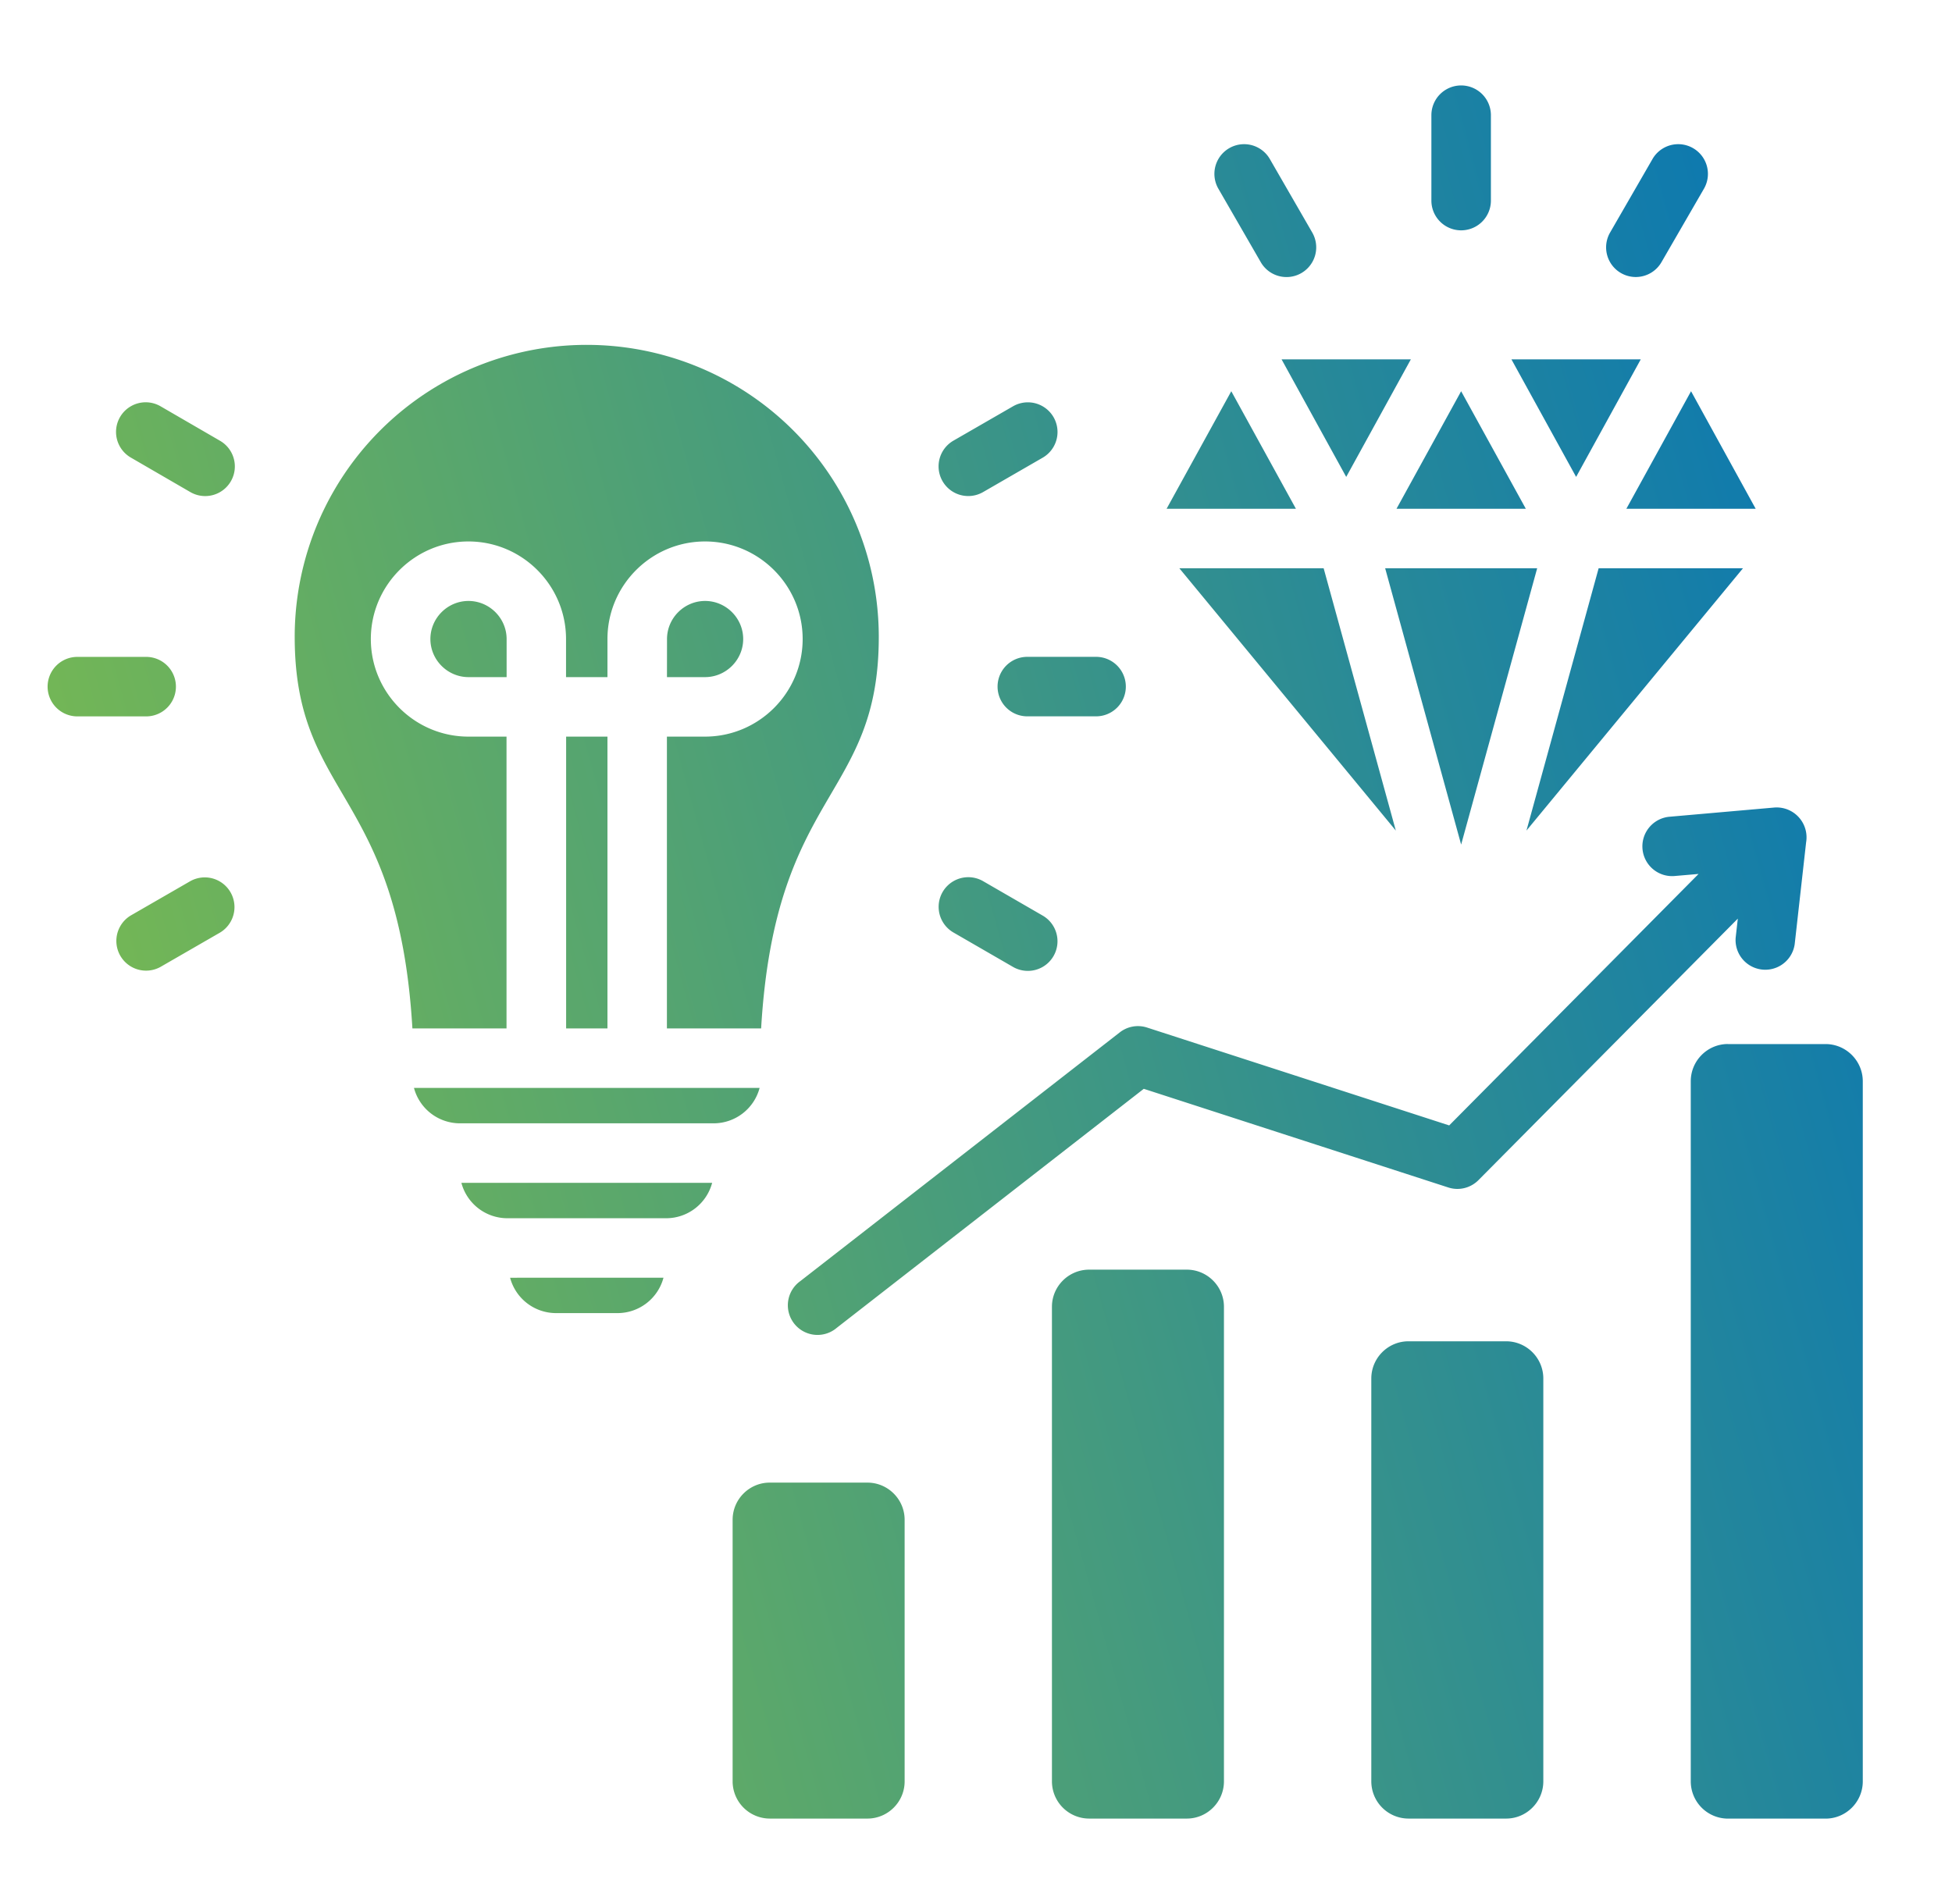
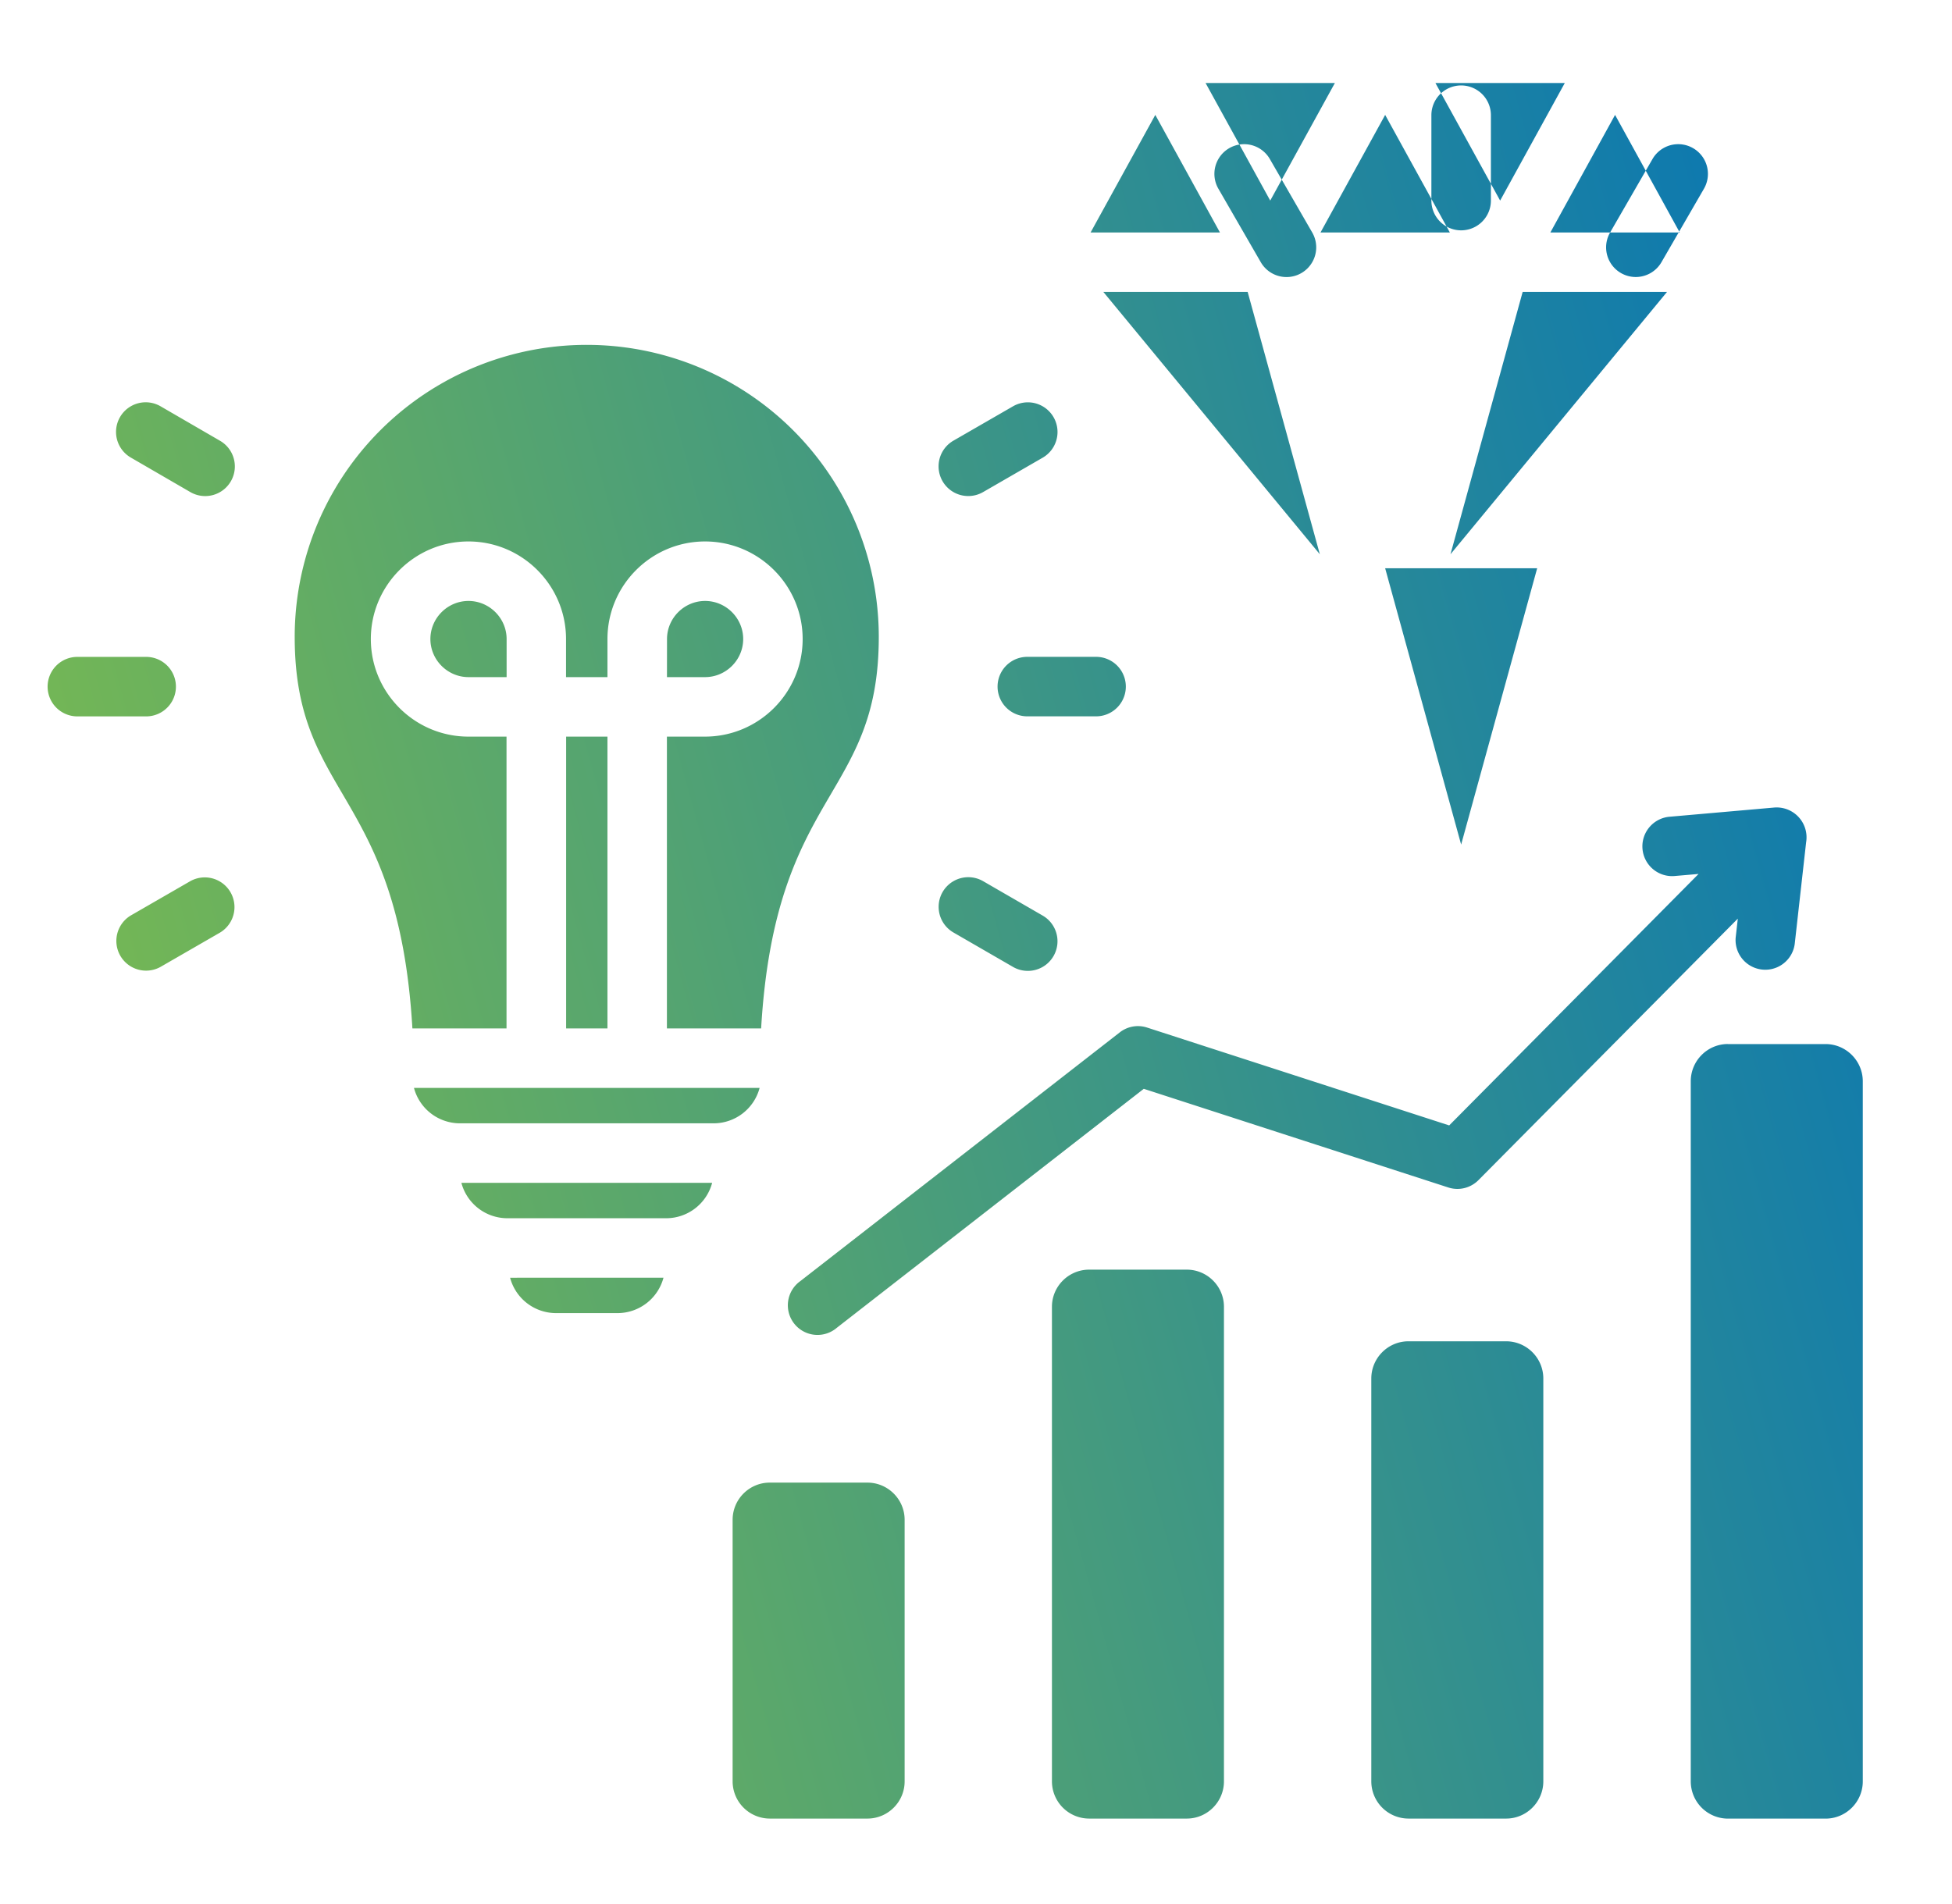
<svg xmlns="http://www.w3.org/2000/svg" width="41" height="40" fill="none">
-   <path fill="url(#a)" fill-rule="evenodd" d="M22.877 26.673h2.05c.43 0 .781.35.781.78v9.97c0 .43-.35.782-.781.782h-2.05a.783.783 0 0 1-.782-.782v-9.97c0-.43.351-.78.782-.78M30.065 2.42a.625.625 0 1 1 1.25 0v1.794a.625.625 0 0 1-1.25 0zm4.65.911a.624.624 0 0 1 1.08.625l-.898 1.553a.623.623 0 1 1-1.078-.625zm-9.129.625a.624.624 0 0 1 1.08-.625l.896 1.553a.623.623 0 0 1-1.08.625zm5.104 13.787 1.597-5.805h-3.193zm2.888-5.805h3.032l-4.548 5.511zm-4.26 5.511-4.547-5.511h3.031zm-4.815-6.76h2.717l-1.358-2.47zm4.829 0h2.717l-1.359-2.47zm4.828 0h2.717l-1.358-2.47zm-7.242-3.14h2.716l-1.358 2.47zm4.828 0h2.717l-1.358 2.47zM3.998 18.511a.624.624 0 0 1 .625 1.08l-1.252.722a.624.624 0 0 1-.625-1.08zm16.652-8.174a.623.623 0 1 1-.625-1.079l1.252-.722a.623.623 0 1 1 .624 1.079zm-.622 9.254a.622.622 0 0 1 .62-1.08l1.251.723a.622.622 0 0 1-.62 1.08zm1.55-4.542a.625.625 0 1 1 0-1.25h1.444a.625.625 0 0 1 0 1.25zM3.07 13.8a.625.625 0 0 1 0 1.25H1.625a.625.625 0 1 1 0-1.25zm1.55-4.541a.622.622 0 0 1-.62 1.08L2.75 9.614a.622.622 0 0 1 .62-1.08zm7.704-2.014a6.134 6.134 0 0 1 6.134 6.135c0 3.407-2.176 3.203-2.471 8.225h-1.979v-6.13h.8c1.13 0 2.051-.92 2.051-2.05s-.921-2.05-2.05-2.05c-1.13 0-2.05.921-2.05 2.05v.8h-.87v-.8c0-1.129-.92-2.05-2.05-2.05s-2.05.921-2.05 2.05c0 1.13.921 2.05 2.05 2.05h.8v6.13H8.662c-.295-5.022-2.472-4.818-2.472-8.225a6.134 6.134 0 0 1 6.135-6.135m.434 14.36v-6.13h-.868v6.13zm-2.118-7.38v-.8c0-.439-.362-.8-.801-.8s-.8.361-.8.8.361.8.8.8zm3.368 0h.8c.44 0 .801-.361.801-.8s-.361-.8-.8-.8-.8.361-.8.8zm-5.314 8.63a1 1 0 0 0 .964.744h5.332a1 1 0 0 0 .964-.744zm5.3 2.738a1 1 0 0 0 .963-.744H9.691a1 1 0 0 0 .964.744zm-3.281 1.25a1 1 0 0 0 .964.743h1.294a1 1 0 0 0 .964-.744zm6.863 1.051 6.447-5.02 6.397 2.073c.23.074.472.007.632-.154l5.448-5.494-.045.4a.624.624 0 0 0 1.24.136l.24-2.14a.628.628 0 0 0-.67-.73l-2.184.192a.625.625 0 1 0 .108 1.245l.487-.042-5.238 5.283-6.346-2.056a.62.62 0 0 0-.574.102l-6.708 5.224a.623.623 0 1 0 .766.981m-1.408 3.253h2.05c.43 0 .782.35.782.781v5.496c0 .43-.351.781-.782.781h-2.05a.783.783 0 0 1-.781-.78v-5.497c0-.43.35-.781.78-.781m20.126-9.213h2.05c.43 0 .782.351.782.782v14.708c0 .43-.351.782-.782.782h-2.05a.783.783 0 0 1-.781-.782V22.715c0-.43.35-.782.78-.782m-6.709 6.245h2.05c.431 0 .782.351.782.782v8.463c0 .43-.351.782-.781.782h-2.05a.783.783 0 0 1-.782-.782V28.96c0-.43.35-.782.781-.782" clip-rule="evenodd" />
+   <path fill="url(#a)" fill-rule="evenodd" d="M22.877 26.673h2.05c.43 0 .781.35.781.78v9.97c0 .43-.35.782-.781.782h-2.05a.783.783 0 0 1-.782-.782v-9.97c0-.43.351-.78.782-.78M30.065 2.42a.625.625 0 1 1 1.25 0v1.794a.625.625 0 0 1-1.25 0zm4.65.911a.624.624 0 0 1 1.08.625l-.898 1.553a.623.623 0 1 1-1.078-.625zm-9.129.625a.624.624 0 0 1 1.08-.625l.896 1.553a.623.623 0 0 1-1.08.625zm5.104 13.787 1.597-5.805h-3.193m2.888-5.805h3.032l-4.548 5.511zm-4.26 5.511-4.547-5.511h3.031zm-4.815-6.76h2.717l-1.358-2.47zm4.829 0h2.717l-1.359-2.47zm4.828 0h2.717l-1.358-2.47zm-7.242-3.14h2.716l-1.358 2.47zm4.828 0h2.717l-1.358 2.47zM3.998 18.511a.624.624 0 0 1 .625 1.08l-1.252.722a.624.624 0 0 1-.625-1.08zm16.652-8.174a.623.623 0 1 1-.625-1.079l1.252-.722a.623.623 0 1 1 .624 1.079zm-.622 9.254a.622.622 0 0 1 .62-1.08l1.251.723a.622.622 0 0 1-.62 1.08zm1.55-4.542a.625.625 0 1 1 0-1.25h1.444a.625.625 0 0 1 0 1.25zM3.07 13.8a.625.625 0 0 1 0 1.25H1.625a.625.625 0 1 1 0-1.25zm1.55-4.541a.622.622 0 0 1-.62 1.08L2.75 9.614a.622.622 0 0 1 .62-1.08zm7.704-2.014a6.134 6.134 0 0 1 6.134 6.135c0 3.407-2.176 3.203-2.471 8.225h-1.979v-6.13h.8c1.13 0 2.051-.92 2.051-2.05s-.921-2.05-2.05-2.05c-1.13 0-2.05.921-2.05 2.05v.8h-.87v-.8c0-1.129-.92-2.05-2.05-2.05s-2.05.921-2.05 2.05c0 1.13.921 2.05 2.05 2.05h.8v6.13H8.662c-.295-5.022-2.472-4.818-2.472-8.225a6.134 6.134 0 0 1 6.135-6.135m.434 14.36v-6.13h-.868v6.13zm-2.118-7.38v-.8c0-.439-.362-.8-.801-.8s-.8.361-.8.8.361.8.8.8zm3.368 0h.8c.44 0 .801-.361.801-.8s-.361-.8-.8-.8-.8.361-.8.8zm-5.314 8.63a1 1 0 0 0 .964.744h5.332a1 1 0 0 0 .964-.744zm5.3 2.738a1 1 0 0 0 .963-.744H9.691a1 1 0 0 0 .964.744zm-3.281 1.25a1 1 0 0 0 .964.743h1.294a1 1 0 0 0 .964-.744zm6.863 1.051 6.447-5.02 6.397 2.073c.23.074.472.007.632-.154l5.448-5.494-.045.4a.624.624 0 0 0 1.24.136l.24-2.14a.628.628 0 0 0-.67-.73l-2.184.192a.625.625 0 1 0 .108 1.245l.487-.042-5.238 5.283-6.346-2.056a.62.62 0 0 0-.574.102l-6.708 5.224a.623.623 0 1 0 .766.981m-1.408 3.253h2.05c.43 0 .782.35.782.781v5.496c0 .43-.351.781-.782.781h-2.05a.783.783 0 0 1-.781-.78v-5.497c0-.43.35-.781.78-.781m20.126-9.213h2.05c.43 0 .782.351.782.782v14.708c0 .43-.351.782-.782.782h-2.05a.783.783 0 0 1-.781-.782V22.715c0-.43.35-.782.78-.782m-6.709 6.245h2.05c.431 0 .782.351.782.782v8.463c0 .43-.351.782-.781.782h-2.05a.783.783 0 0 1-.782-.782V28.96c0-.43.35-.782.781-.782" clip-rule="evenodd" />
  <defs>
    <linearGradient id="a" x1="44.577" x2="-5.144" y1="14.984" y2="28.801" gradientUnits="userSpaceOnUse">
      <stop stop-color="#0071BB" />
      <stop offset="1" stop-color="#8DC63F" />
    </linearGradient>
  </defs>
</svg>